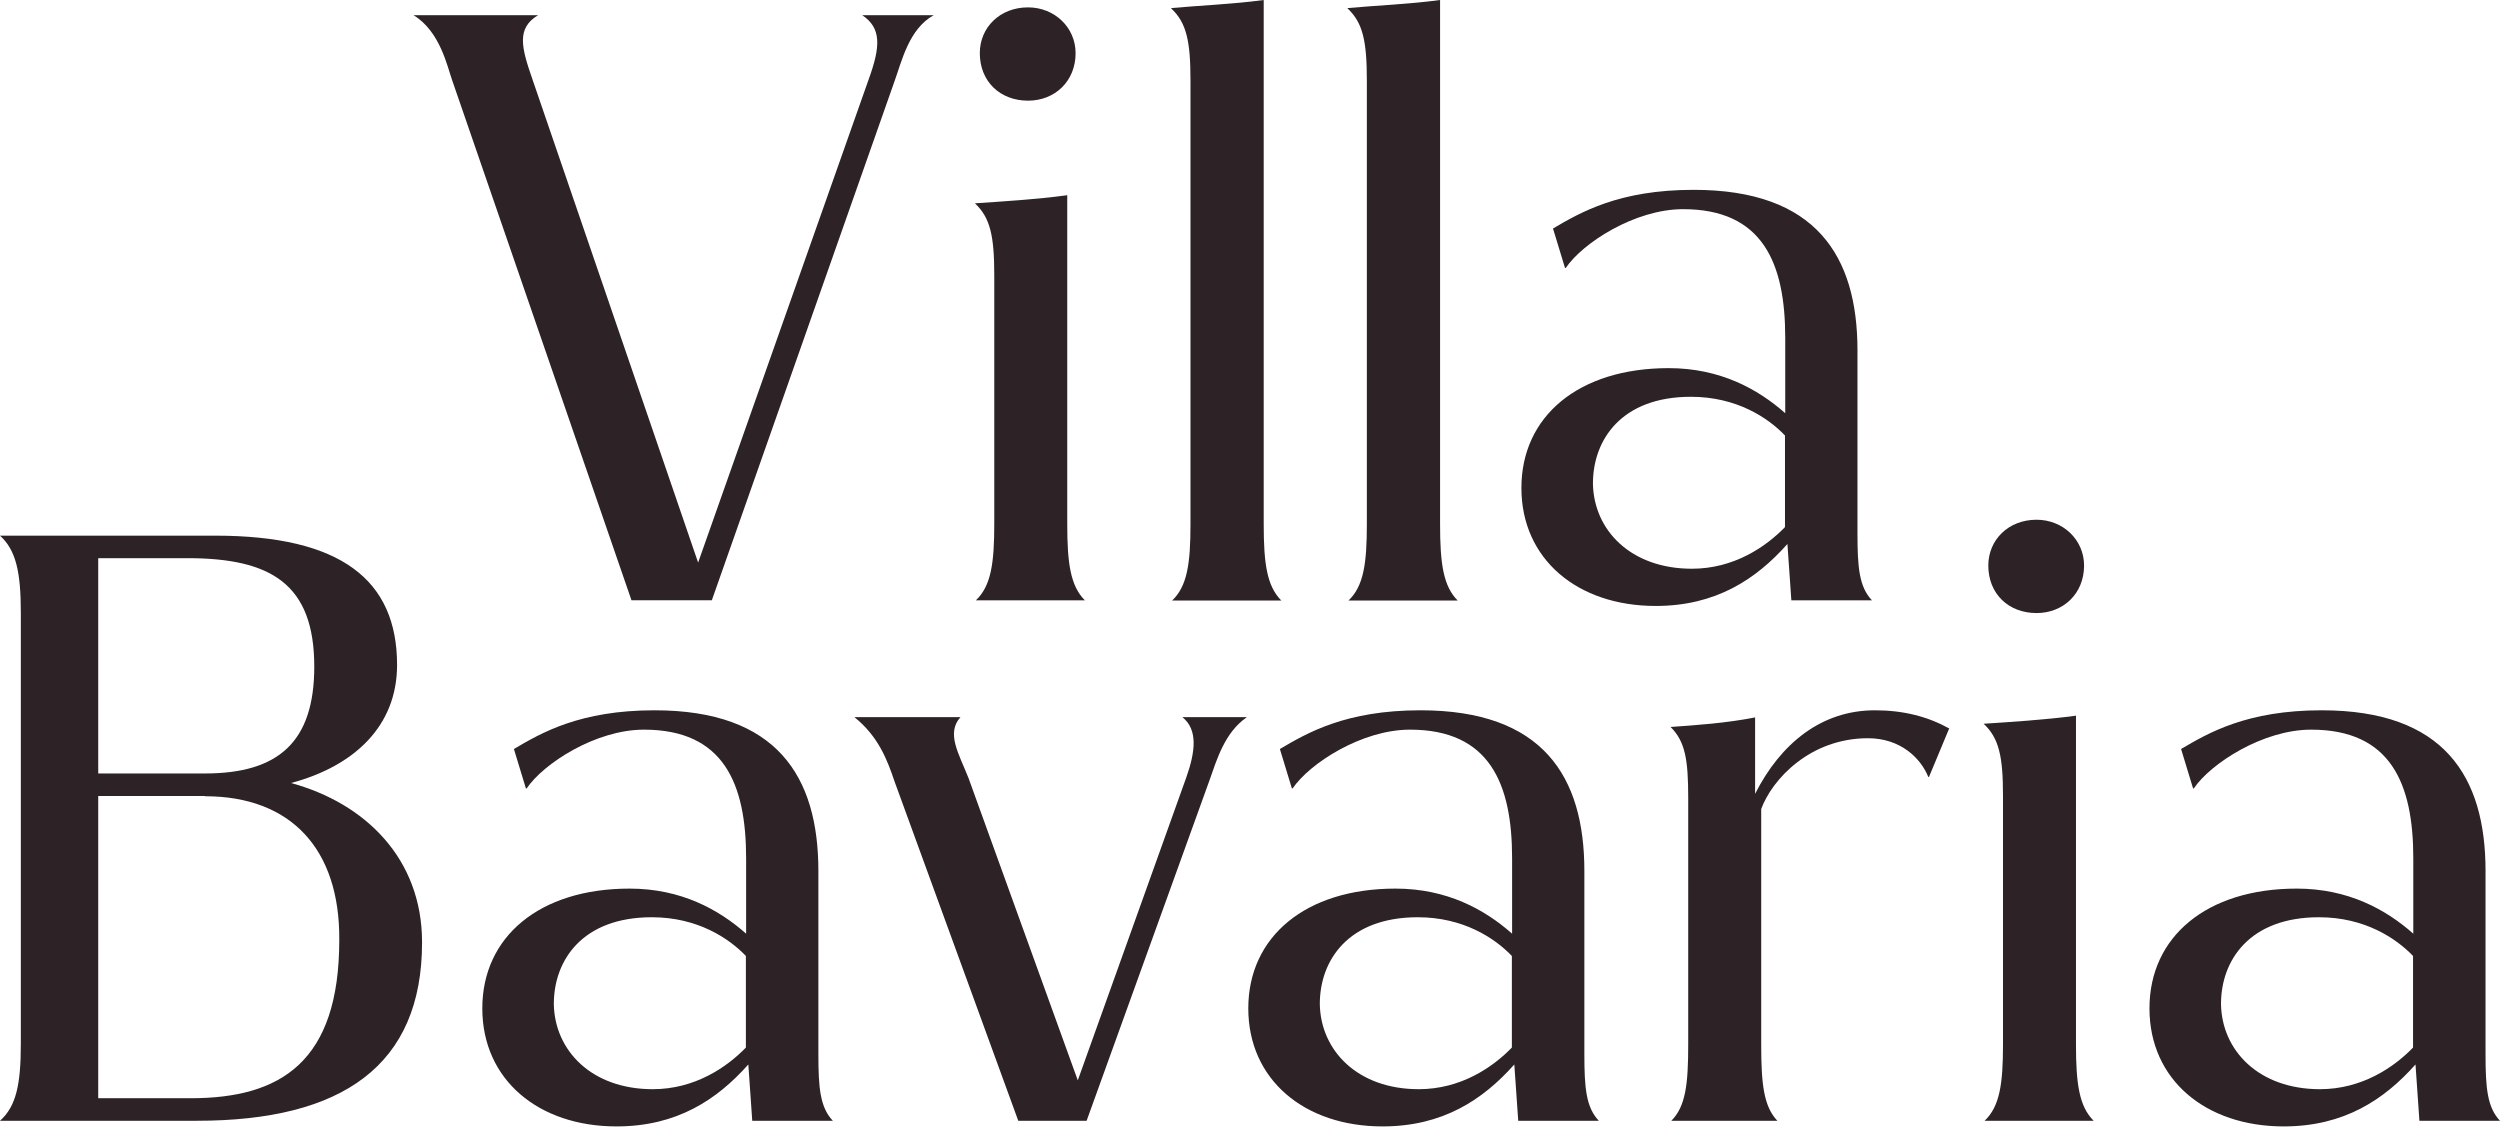
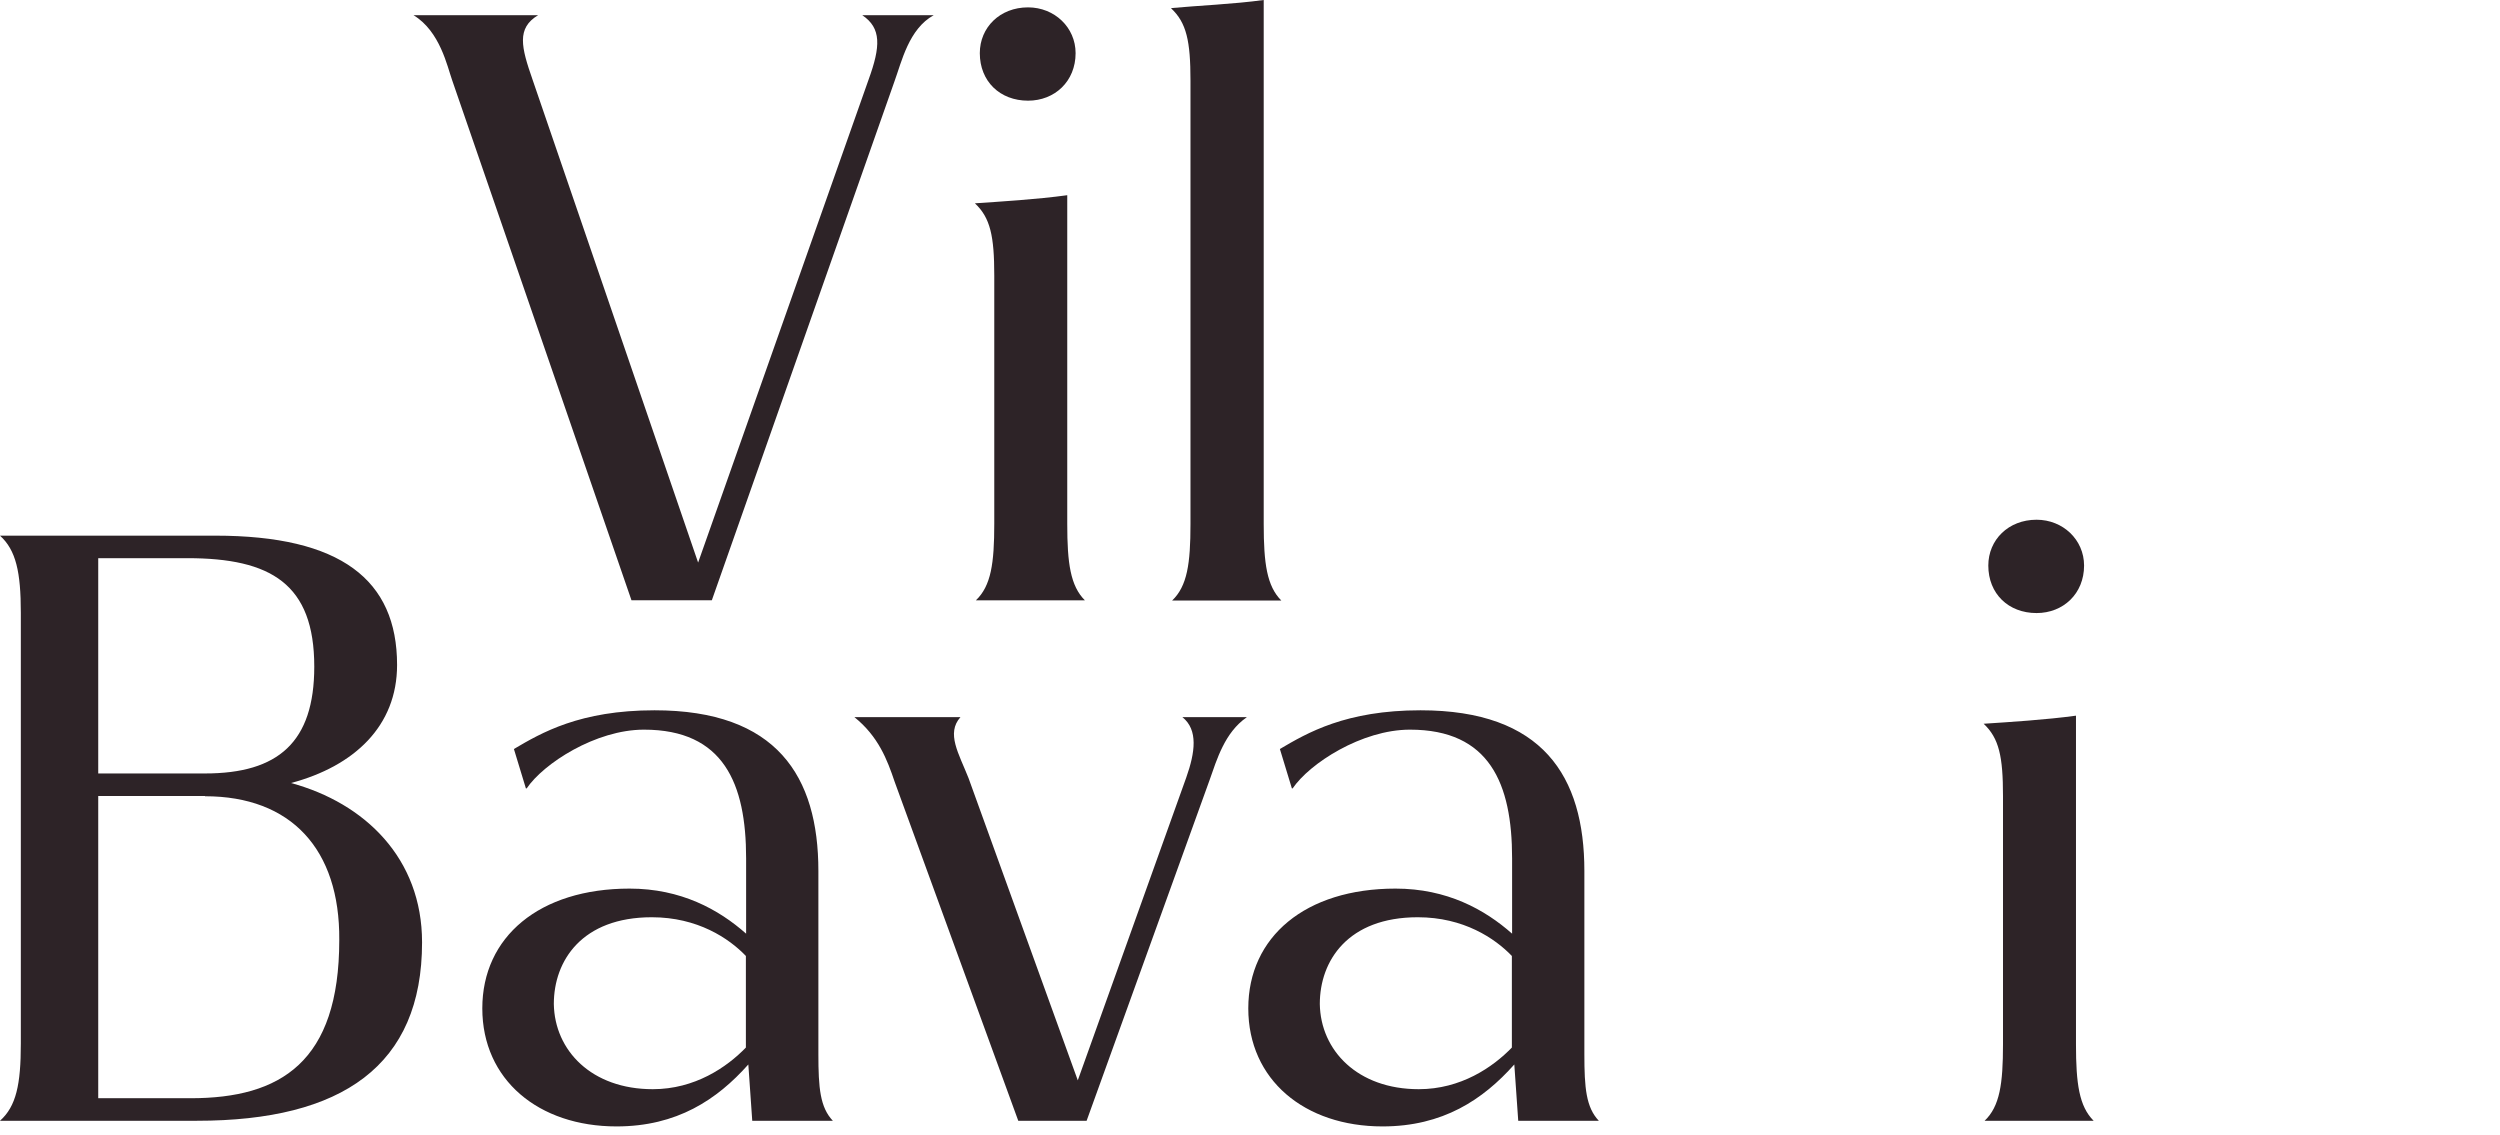
<svg xmlns="http://www.w3.org/2000/svg" width="130" height="59" viewBox="0 0 130 59" fill="none">
  <path d="M48.556 0.789C47.256 1.502 46.887 3.209 46.505 4.253L37.015 31.215H32.837L23.514 4.177C23.259 3.464 22.889 1.63 21.501 0.789H27.984C26.851 1.464 27.105 2.457 27.692 4.139L36.302 29.254L45.167 4.139C45.792 2.419 45.843 1.464 44.836 0.789H48.556Z" fill="#2D2327" />
  <path d="M56.427 31.217H50.746C51.536 30.465 51.702 29.294 51.702 27.243V14.329C51.702 12.278 51.498 11.323 50.695 10.572C52.033 10.482 53.918 10.368 55.497 10.151V27.243C55.497 29.294 55.663 30.465 56.414 31.217H56.427Z" fill="#2D2327" />
  <path d="M55.931 2.764C55.931 4.229 54.848 5.235 53.459 5.235C51.995 5.235 50.95 4.229 50.95 2.764C50.95 1.427 51.995 0.383 53.459 0.383C54.835 0.383 55.931 1.427 55.931 2.764Z" fill="#2D2327" />
  <path d="M60.911 0.42C62.249 0.293 64.134 0.217 65.713 0V27.255C65.713 29.306 65.879 30.477 66.63 31.229H60.949C61.739 30.477 61.905 29.306 61.905 27.255V4.19C61.905 2.14 61.701 1.184 60.898 0.433L60.911 0.42Z" fill="#2D2327" />
-   <path d="M70.082 0.42C71.419 0.293 73.305 0.217 74.884 0V27.255C74.884 29.306 75.05 30.477 75.801 31.229H70.12C70.91 30.477 71.076 29.306 71.076 27.255V4.19C71.076 2.14 70.872 1.184 70.069 0.433L70.082 0.42Z" fill="#2D2327" />
-   <path d="M93.15 31.217L92.946 28.287C91.316 30.121 89.227 31.51 86.094 31.51C82.043 31.51 79.113 29.09 79.113 25.371C79.113 21.652 82.081 19.143 86.769 19.143C89.444 19.143 91.405 20.226 92.832 21.486V17.564C92.832 13.679 91.66 10.877 87.52 10.877C85.011 10.877 82.298 12.635 81.419 13.934H81.381L80.756 11.883C82.183 11.043 84.183 9.871 88.068 9.871C94.424 9.871 96.589 13.297 96.589 18.226V27.753C96.589 29.51 96.678 30.516 97.341 31.217H93.163H93.15ZM92.819 27.409V22.645C91.94 21.728 90.31 20.633 87.928 20.633C84.297 20.633 82.833 22.887 82.833 25.142C82.871 27.561 84.794 29.574 87.979 29.574C90.157 29.574 91.825 28.44 92.832 27.396L92.819 27.409Z" fill="#2D2327" />
  <path d="M21.947 49.008C21.947 55.402 17.807 58.28 10.241 58.28H0C0.841 57.529 1.083 56.395 1.083 54.268V31.865C1.083 29.738 0.828 28.605 0 27.854H11.196C17.718 27.854 20.648 30.146 20.648 34.578C20.648 37.749 18.431 39.838 15.132 40.717C18.979 41.761 21.947 44.64 21.947 48.995V49.008ZM5.108 29.025V40.22H10.661C14.47 40.22 16.342 38.59 16.342 34.667C16.342 30.363 14.088 29.025 9.744 29.025H5.108ZM10.661 41.392H5.108V57.108H9.91C14.597 57.108 17.642 55.223 17.642 48.881C17.68 44.156 15.132 41.405 10.661 41.405V41.392Z" fill="#2D2327" />
  <path d="M39.117 58.281L38.913 55.352C37.283 57.186 35.194 58.574 32.06 58.574C28.01 58.574 25.08 56.154 25.08 52.435C25.08 48.716 28.048 46.207 32.735 46.207C35.41 46.207 37.372 47.29 38.798 48.551V44.628C38.798 40.744 37.627 37.942 33.487 37.942C30.978 37.942 28.265 39.699 27.386 40.998H27.347L26.723 38.948C28.15 38.107 30.15 36.935 34.035 36.935C40.391 36.935 42.556 40.361 42.556 45.29V54.817C42.556 56.575 42.645 57.581 43.308 58.281H39.13H39.117ZM38.786 54.473V49.71C37.907 48.793 36.276 47.697 33.895 47.697C30.264 47.697 28.799 49.952 28.799 52.206C28.838 54.626 30.761 56.638 33.945 56.638C36.124 56.638 37.792 55.505 38.798 54.46L38.786 54.473Z" fill="#2D2327" />
  <path d="M64.822 37.304C63.688 38.093 63.28 39.482 62.898 40.564L56.504 58.28H52.95L46.518 40.641C46.136 39.507 45.677 38.297 44.429 37.291H49.944C49.193 38.132 49.855 39.176 50.364 40.462L56.045 56.178L61.688 40.424C62.147 39.125 62.312 37.953 61.484 37.291H64.834L64.822 37.304Z" fill="#2D2327" />
  <path d="M78.948 58.281L78.744 55.352C77.114 57.186 75.025 58.574 71.891 58.574C67.841 58.574 64.911 56.154 64.911 52.435C64.911 48.716 67.879 46.207 72.566 46.207C75.241 46.207 77.203 47.29 78.629 48.551V44.628C78.629 40.744 77.458 37.942 73.318 37.942C70.809 37.942 68.096 39.699 67.217 40.998H67.178L66.554 38.948C67.981 38.107 69.981 36.935 73.866 36.935C80.222 36.935 82.387 40.361 82.387 45.29V54.817C82.387 56.575 82.476 57.581 83.139 58.281H78.961H78.948ZM78.617 54.473V49.71C77.738 48.793 76.108 47.697 73.726 47.697C70.095 47.697 68.63 49.952 68.63 52.206C68.669 54.626 70.592 56.638 73.776 56.638C75.955 56.638 77.623 55.505 78.629 54.46L78.617 54.473Z" fill="#2D2327" />
-   <path d="M101.353 37.891L100.308 40.4H100.27C99.888 39.444 98.844 38.388 97.137 38.388C94.131 38.388 92.156 40.514 91.583 42.068V54.307C91.583 56.358 91.71 57.53 92.424 58.281H86.908C87.66 57.53 87.787 56.358 87.787 54.307V41.482C87.787 39.47 87.622 38.553 86.87 37.802C88.169 37.712 89.8 37.598 91.265 37.305V41.279C92.602 38.642 94.729 36.935 97.493 36.935C98.996 36.935 100.257 37.267 101.378 37.891H101.353Z" fill="#2D2327" />
  <path d="M108.881 58.28H103.2C103.99 57.529 104.156 56.357 104.156 54.307V41.392C104.156 39.342 103.952 38.387 103.149 37.635C104.487 37.546 106.372 37.431 107.951 37.215V54.307C107.951 56.357 108.117 57.529 108.869 58.28H108.881Z" fill="#2D2327" />
  <path d="M108.372 29.408C108.372 30.873 107.289 31.879 105.901 31.879C104.436 31.879 103.392 30.873 103.392 29.408C103.392 28.071 104.436 27.026 105.901 27.026C107.277 27.026 108.372 28.071 108.372 29.408Z" fill="#2D2327" />
-   <path d="M125.809 58.281L125.606 55.352C123.975 57.186 121.886 58.574 118.753 58.574C114.702 58.574 111.772 56.154 111.772 52.435C111.772 48.716 114.74 46.207 119.428 46.207C122.103 46.207 124.064 47.29 125.491 48.551V44.628C125.491 40.744 124.319 37.942 120.179 37.942C117.67 37.942 114.957 39.699 114.078 40.998H114.04L113.416 38.948C114.842 38.107 116.842 36.935 120.727 36.935C127.083 36.935 129.248 40.361 129.248 45.29V54.817C129.248 56.575 129.338 57.581 130 58.281H125.822H125.809ZM125.478 54.473V49.71C124.599 48.793 122.969 47.697 120.587 47.697C116.957 47.697 115.492 49.952 115.492 52.206C115.53 54.626 117.453 56.638 120.638 56.638C122.816 56.638 124.485 55.505 125.491 54.46L125.478 54.473Z" fill="#2D2327" />
</svg>